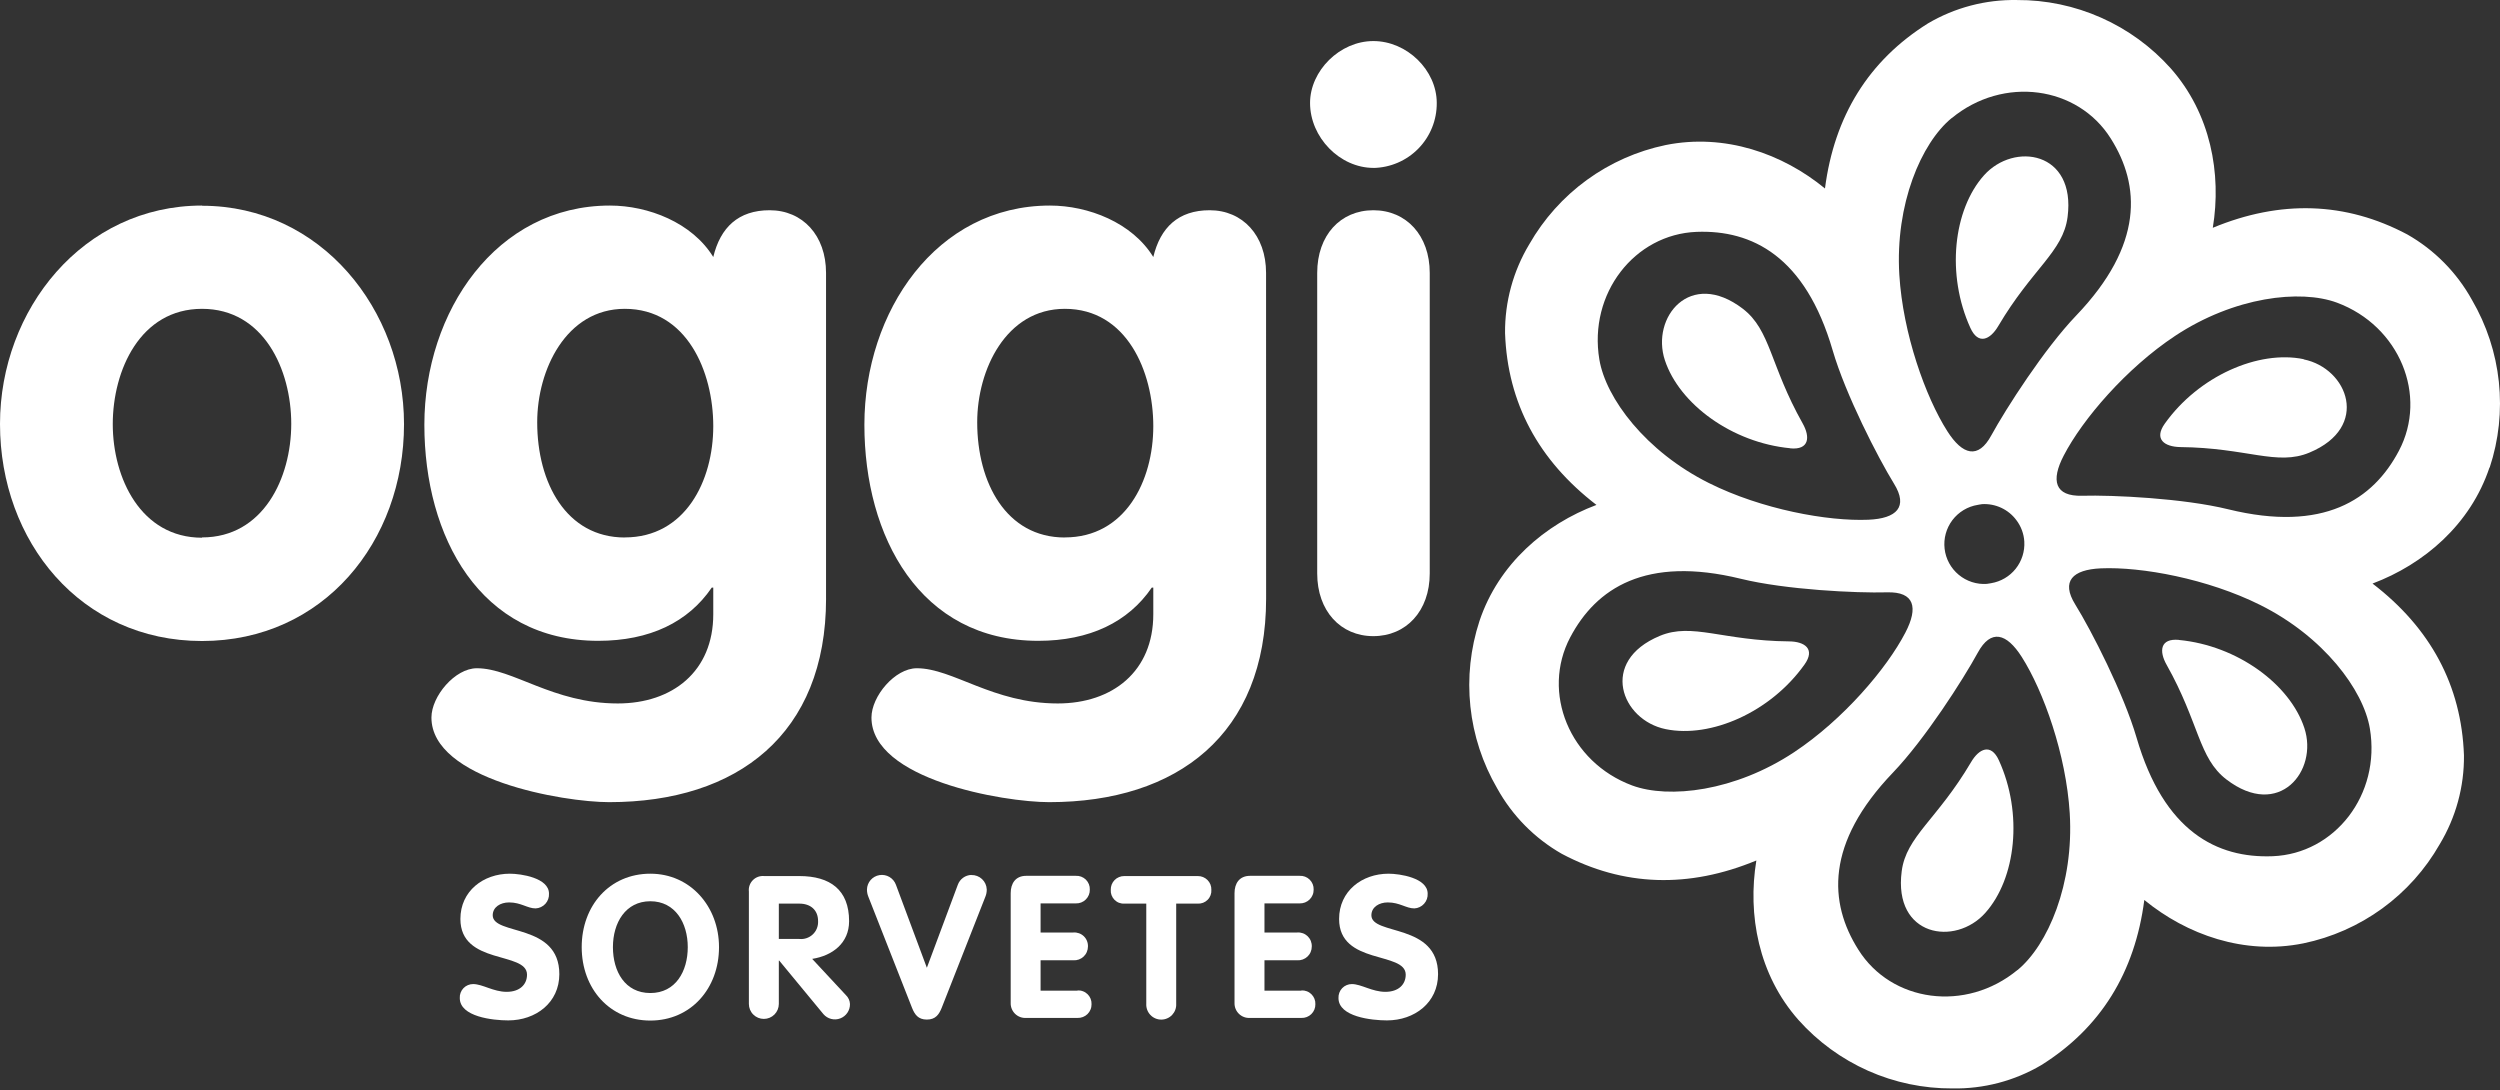
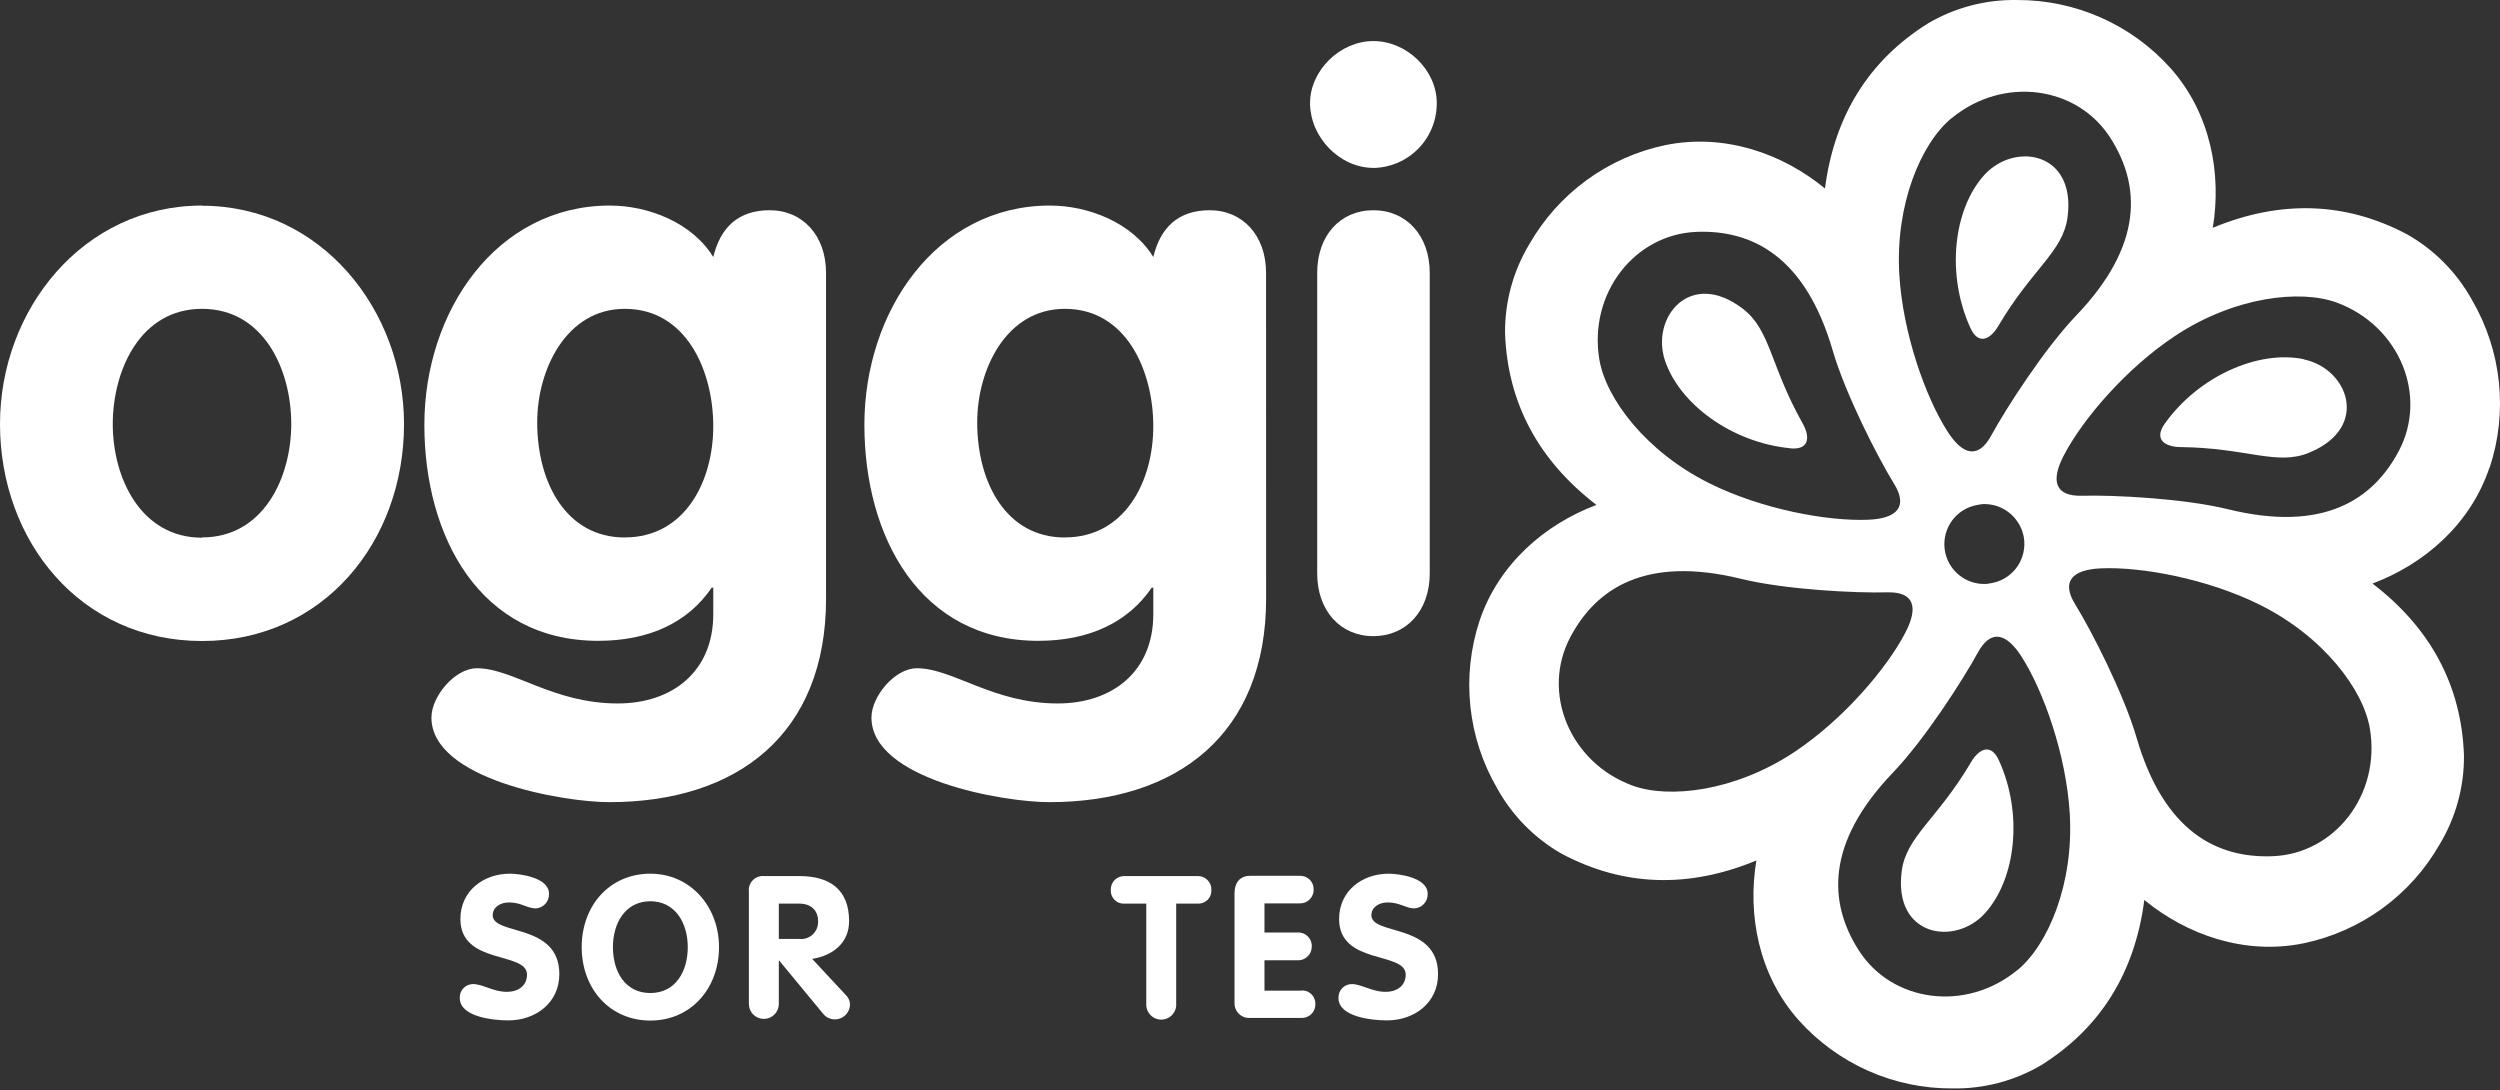
<svg xmlns="http://www.w3.org/2000/svg" width="94" height="41" viewBox="0 0 94 41" fill="none">
  <rect x="0" y="0" width="94" height="41" fill="#333333" stroke="none" />
  <path d="M75.132 12.264C76.411 10.095 77.57 9.472 77.741 8.16C78.061 5.688 75.728 5.328 74.597 6.593C73.441 7.887 73.174 10.331 74.087 12.331C74.384 12.982 74.831 12.773 75.132 12.264Z" fill="white" />
  <path d="M74.113 28.655C72.834 30.824 71.673 31.447 71.504 32.759C71.183 35.222 73.517 35.591 74.646 34.326C75.804 33.032 76.071 30.586 75.158 28.588C74.861 27.937 74.412 28.146 74.113 28.655Z" fill="white" />
  <path d="M93.612 17.581C93.955 16.543 94.072 15.444 93.957 14.357C93.842 13.271 93.497 12.221 92.946 11.277C92.377 10.248 91.536 9.396 90.514 8.815C88.194 7.583 85.743 7.511 83.201 8.565C83.537 6.528 83.122 4.269 81.618 2.569C80.891 1.756 79.998 1.106 79.001 0.664C78.004 0.221 76.923 -0.005 75.832 0.001C74.658 -0.019 73.501 0.285 72.49 0.881C70.262 2.276 68.971 4.362 68.619 7.087C67.025 5.776 64.856 5.006 62.627 5.454C61.558 5.677 60.547 6.125 59.663 6.768C58.78 7.411 58.043 8.235 57.501 9.184C56.895 10.193 56.579 11.35 56.59 12.527C56.683 15.151 57.846 17.31 60.027 18.985C58.092 19.711 56.349 21.201 55.629 23.347C55.289 24.384 55.172 25.481 55.287 26.566C55.401 27.651 55.745 28.699 56.294 29.642C56.863 30.671 57.704 31.523 58.726 32.105C61.046 33.336 63.498 33.408 66.039 32.354C65.704 34.392 66.118 36.65 67.622 38.35C68.349 39.165 69.242 39.816 70.24 40.261C71.239 40.705 72.32 40.931 73.413 40.925C74.587 40.946 75.744 40.642 76.756 40.046C78.981 38.652 80.274 36.566 80.626 33.839C82.223 35.146 84.387 35.919 86.607 35.47C87.677 35.248 88.688 34.801 89.572 34.158C90.456 33.516 91.193 32.692 91.734 31.742C92.341 30.734 92.657 29.577 92.645 28.4C92.552 25.775 91.389 23.615 89.207 21.942C91.142 21.213 92.888 19.725 93.605 17.577M74.523 18.956C74.772 18.941 75.02 18.988 75.246 19.093C75.472 19.198 75.668 19.358 75.816 19.558C75.993 19.791 76.097 20.072 76.114 20.364C76.135 20.732 76.02 21.096 75.79 21.385C75.56 21.674 75.231 21.867 74.866 21.928L74.794 21.94C74.764 21.94 74.738 21.952 74.708 21.954C74.324 21.981 73.944 21.858 73.648 21.612C73.351 21.366 73.161 21.015 73.117 20.632C73.073 20.25 73.178 19.865 73.41 19.557C73.643 19.25 73.985 19.044 74.365 18.983L74.435 18.97C74.465 18.97 74.493 18.958 74.523 18.956ZM73.383 4.443C75.329 2.84 78.123 3.231 79.365 5.208C80.478 6.967 80.61 9.207 78.064 11.865C76.865 13.117 75.426 15.361 74.875 16.367C74.381 17.283 73.788 17.106 73.22 16.214C72.396 14.921 71.55 12.542 71.415 10.338C71.253 7.675 72.24 5.379 73.378 4.443M63.792 8.718C65.879 8.639 67.879 9.64 68.908 13.172C69.393 14.838 70.614 17.209 71.214 18.186C71.76 19.065 71.309 19.496 70.254 19.542C68.723 19.607 66.239 19.152 64.262 18.166C61.875 16.976 60.379 14.972 60.136 13.52C59.721 11.035 61.458 8.809 63.792 8.718ZM61.37 29.534C59.009 28.655 57.95 26.034 59.039 23.966C60.012 22.119 61.88 20.888 65.454 21.762C67.14 22.176 69.805 22.304 70.95 22.272C71.99 22.242 72.132 22.846 71.643 23.784C70.94 25.142 69.298 27.064 67.457 28.284C65.231 29.758 62.749 30.043 61.37 29.534ZM75.855 36.473C73.909 38.077 71.114 37.685 69.874 35.708C68.76 33.948 68.628 31.709 71.174 29.051C72.374 27.798 73.812 25.553 74.361 24.547C74.858 23.631 75.45 23.81 76.017 24.7C76.84 25.993 77.686 28.373 77.822 30.576C77.985 33.241 76.997 35.537 75.86 36.473M85.451 32.194C83.365 32.275 81.365 31.274 80.336 27.74C79.85 26.076 78.629 23.694 78.029 22.728C77.484 21.849 77.934 21.418 78.99 21.37C80.52 21.303 83.006 21.761 84.982 22.746C87.371 23.937 88.864 25.94 89.107 27.393C89.524 29.879 87.788 32.103 85.451 32.194ZM90.201 16.946C89.23 18.793 87.362 20.026 83.785 19.15C82.102 18.736 79.437 18.608 78.291 18.64C77.252 18.67 77.109 18.066 77.597 17.128C78.3 15.77 79.943 13.849 81.783 12.63C84.011 11.156 86.491 10.871 87.87 11.38C90.231 12.259 91.29 14.879 90.201 16.946Z" fill="white" />
  <path d="M86.62 13.505C84.918 13.153 82.668 14.141 81.395 15.93C80.98 16.515 81.384 16.798 81.975 16.81C84.493 16.835 85.612 17.528 86.834 17.018C89.135 16.061 88.28 13.851 86.62 13.513" fill="white" />
-   <path d="M67.268 24.116C64.753 24.093 63.632 23.4 62.411 23.908C60.11 24.865 60.965 27.075 62.626 27.415C64.325 27.766 66.575 26.778 67.849 24.987C68.266 24.403 67.859 24.121 67.268 24.116Z" fill="white" />
-   <path d="M81.93 24.06C81.217 23.993 81.175 24.484 81.465 24.997C82.697 27.189 82.663 28.505 83.715 29.309C85.696 30.824 87.174 28.982 86.644 27.374C86.101 25.724 84.116 24.271 81.93 24.063" fill="white" />
  <path d="M67.314 16.858C68.027 16.926 68.071 16.434 67.779 15.918C66.547 13.73 66.581 12.414 65.529 11.608C63.548 10.095 62.07 11.937 62.599 13.543C63.143 15.193 65.126 16.646 67.314 16.854" fill="white" />
  <path d="M7.596 7.729C3.121 7.729 0 11.645 0 15.941C0 20.357 3.033 24.102 7.596 24.102C12.16 24.102 15.191 20.364 15.191 15.948C15.191 11.652 12.07 7.736 7.596 7.736M7.596 20.218C5.299 20.218 4.24 17.98 4.24 15.948C4.24 13.916 5.278 11.612 7.596 11.612C9.915 11.612 10.951 13.899 10.951 15.937C10.951 17.976 9.896 20.207 7.596 20.207" fill="white" />
  <path d="M31.059 22.506V10.261C31.059 8.853 30.179 7.905 28.939 7.905C27.762 7.905 27.085 8.552 26.819 9.664C26.024 8.369 24.375 7.729 22.933 7.729C18.665 7.729 15.956 11.703 15.956 15.971C15.956 20.181 18.048 24.095 22.491 24.095C24.435 24.095 25.878 23.391 26.761 22.095H26.819V23.096C26.819 25.244 25.288 26.45 23.229 26.45C20.785 26.45 19.283 25.126 17.93 25.126C17.105 25.126 16.222 26.181 16.222 26.98C16.222 29.306 21.167 30.161 22.907 30.161C27.734 30.161 31.06 27.599 31.06 22.506M23.496 20.21C21.288 20.21 20.199 18.149 20.199 15.881C20.196 13.909 21.286 11.612 23.492 11.612C25.82 11.612 26.819 13.965 26.819 16.025C26.819 18.085 25.764 20.207 23.492 20.207" fill="white" />
  <path d="M47.604 10.261C47.604 8.853 46.724 7.905 45.484 7.905C44.307 7.905 43.63 8.552 43.364 9.664C42.569 8.369 40.921 7.729 39.478 7.729C35.21 7.729 32.501 11.703 32.501 15.971C32.501 20.181 34.591 24.095 39.037 24.095C40.972 24.095 42.421 23.391 43.306 22.095H43.364V23.096C43.364 25.244 41.834 26.45 39.772 26.45C37.328 26.45 35.828 25.126 34.473 25.126C33.648 25.126 32.767 26.181 32.767 26.98C32.767 29.306 37.712 30.161 39.452 30.161C44.279 30.161 47.606 27.599 47.606 22.506L47.604 10.261ZM40.039 20.21C37.832 20.21 36.743 18.149 36.743 15.881C36.741 13.909 37.823 11.612 40.038 11.612C42.363 11.612 43.364 13.965 43.364 16.025C43.364 18.085 42.309 20.207 40.038 20.207" fill="white" />
  <path d="M51.638 6.315C52.277 6.304 52.887 6.042 53.333 5.584C53.78 5.126 54.027 4.511 54.022 3.871C54.022 2.64 52.903 1.544 51.638 1.544C50.373 1.544 49.258 2.664 49.258 3.871C49.258 5.166 50.377 6.313 51.643 6.313" fill="white" />
  <path d="M53.758 21.563V10.261C53.758 8.853 52.878 7.905 51.638 7.905C50.398 7.905 49.527 8.848 49.527 10.261V21.563C49.527 22.971 50.406 23.919 51.638 23.919C52.869 23.919 53.758 22.976 53.758 21.563Z" fill="white" />
  <path d="M18.526 34.418C18.526 34.103 18.818 33.931 19.142 33.931C19.59 33.931 19.831 34.156 20.139 34.156C20.209 34.153 20.277 34.136 20.34 34.106C20.404 34.076 20.46 34.035 20.507 33.983C20.554 33.931 20.59 33.871 20.613 33.805C20.636 33.739 20.646 33.67 20.642 33.6C20.642 33.007 19.587 32.851 19.17 32.851C18.173 32.851 17.311 33.503 17.311 34.553C17.311 36.295 19.816 35.762 19.816 36.647C19.816 37.015 19.547 37.293 19.05 37.293C18.554 37.293 18.143 37.001 17.791 37.001C17.723 37 17.655 37.014 17.592 37.041C17.529 37.067 17.473 37.106 17.425 37.156C17.378 37.205 17.342 37.264 17.318 37.328C17.294 37.392 17.284 37.46 17.288 37.528C17.288 38.232 18.533 38.367 19.11 38.367C20.146 38.367 21.031 37.701 21.031 36.628C21.031 34.693 18.526 35.185 18.526 34.413" fill="white" />
  <path d="M24.453 32.851C22.922 32.851 21.872 34.05 21.872 35.612C21.872 37.175 22.928 38.373 24.453 38.373C25.978 38.373 27.035 37.166 27.035 35.612C27.035 34.089 25.962 32.851 24.453 32.851ZM24.453 37.338C23.5 37.338 23.046 36.527 23.046 35.612C23.046 34.698 23.519 33.887 24.453 33.887C25.387 33.887 25.86 34.703 25.86 35.612C25.86 36.522 25.403 37.338 24.453 37.338Z" fill="white" />
  <path d="M30.538 36.054C31.303 35.934 31.926 35.461 31.926 34.636C31.926 33.457 31.212 32.94 30.056 32.94H28.736C28.658 32.932 28.578 32.942 28.504 32.968C28.43 32.995 28.362 33.038 28.307 33.094C28.251 33.151 28.209 33.218 28.183 33.293C28.157 33.368 28.149 33.447 28.158 33.526V37.748C28.158 37.897 28.217 38.041 28.323 38.146C28.428 38.252 28.571 38.311 28.721 38.311C28.87 38.311 29.013 38.252 29.119 38.146C29.224 38.041 29.284 37.897 29.284 37.748V36.119H29.299L30.962 38.133C31.038 38.221 31.14 38.284 31.253 38.312C31.366 38.341 31.485 38.334 31.594 38.292C31.703 38.25 31.797 38.176 31.862 38.079C31.927 37.983 31.961 37.868 31.959 37.752C31.954 37.626 31.9 37.508 31.81 37.421L30.538 36.054ZM29.284 35.305V33.976H30.056C30.469 33.976 30.76 34.209 30.76 34.636C30.764 34.728 30.749 34.82 30.715 34.906C30.681 34.992 30.629 35.069 30.562 35.132C30.495 35.196 30.415 35.244 30.328 35.274C30.24 35.304 30.148 35.314 30.056 35.305H29.284Z" fill="white" />
-   <path d="M36.523 32.898C36.411 32.901 36.302 32.938 36.212 33.004C36.121 33.07 36.052 33.162 36.014 33.267L34.85 36.388L33.687 33.267C33.642 33.144 33.556 33.041 33.444 32.974C33.331 32.908 33.199 32.883 33.069 32.904C32.94 32.925 32.822 32.99 32.736 33.088C32.65 33.187 32.601 33.312 32.598 33.443C32.597 33.538 32.615 33.632 32.651 33.719L34.294 37.899C34.392 38.14 34.519 38.336 34.85 38.336C35.181 38.336 35.307 38.14 35.406 37.899L37.049 33.719C37.085 33.632 37.103 33.538 37.102 33.443C37.096 33.295 37.033 33.154 36.924 33.053C36.816 32.951 36.671 32.897 36.523 32.901" fill="white" />
-   <path d="M40.516 37.248H39.126V36.107H40.358C40.428 36.111 40.499 36.101 40.566 36.077C40.632 36.053 40.693 36.015 40.744 35.967C40.796 35.918 40.837 35.86 40.864 35.795C40.892 35.73 40.907 35.66 40.907 35.59C40.91 35.518 40.897 35.446 40.87 35.379C40.844 35.312 40.803 35.252 40.751 35.202C40.699 35.152 40.637 35.114 40.569 35.09C40.502 35.066 40.43 35.056 40.358 35.062H39.126V33.968H40.449C40.519 33.97 40.588 33.959 40.652 33.934C40.717 33.909 40.776 33.871 40.825 33.822C40.875 33.773 40.914 33.715 40.94 33.651C40.966 33.587 40.979 33.518 40.977 33.449C40.98 33.379 40.968 33.31 40.942 33.245C40.916 33.181 40.877 33.122 40.828 33.073C40.778 33.025 40.718 32.987 40.653 32.962C40.588 32.938 40.519 32.927 40.449 32.931H38.586C38.189 32.931 38.002 33.209 38.002 33.584V37.711C38 37.787 38.013 37.862 38.042 37.933C38.07 38.003 38.113 38.066 38.167 38.119C38.221 38.172 38.286 38.213 38.357 38.24C38.428 38.267 38.504 38.278 38.579 38.274H40.514C40.584 38.277 40.653 38.265 40.717 38.24C40.782 38.215 40.84 38.178 40.89 38.129C40.939 38.081 40.978 38.023 41.004 37.959C41.031 37.895 41.043 37.826 41.042 37.757C41.045 37.687 41.033 37.618 41.007 37.553C40.981 37.489 40.942 37.43 40.893 37.382C40.843 37.333 40.784 37.295 40.718 37.271C40.653 37.246 40.584 37.236 40.514 37.24" fill="white" />
  <path d="M45.036 32.94H42.274C42.206 32.939 42.139 32.952 42.076 32.978C42.013 33.003 41.956 33.042 41.909 33.09C41.861 33.138 41.824 33.196 41.799 33.259C41.775 33.322 41.763 33.39 41.765 33.457C41.76 33.526 41.77 33.595 41.794 33.659C41.818 33.723 41.855 33.782 41.903 33.831C41.951 33.88 42.009 33.919 42.073 33.944C42.137 33.968 42.205 33.98 42.274 33.976H43.1V37.743C43.096 37.819 43.108 37.896 43.134 37.968C43.16 38.04 43.201 38.105 43.254 38.161C43.306 38.217 43.37 38.261 43.44 38.291C43.51 38.322 43.586 38.337 43.663 38.337C43.739 38.337 43.815 38.322 43.885 38.291C43.956 38.261 44.019 38.217 44.072 38.161C44.124 38.105 44.165 38.04 44.191 37.968C44.218 37.896 44.229 37.819 44.225 37.743V33.976H45.036C45.104 33.98 45.173 33.969 45.237 33.944C45.302 33.919 45.36 33.881 45.408 33.832C45.457 33.783 45.494 33.724 45.518 33.66C45.542 33.595 45.552 33.526 45.547 33.457C45.549 33.389 45.538 33.322 45.513 33.258C45.488 33.195 45.45 33.138 45.402 33.089C45.354 33.041 45.297 33.003 45.234 32.977C45.171 32.952 45.104 32.939 45.036 32.94Z" fill="white" />
  <path d="M48.932 37.248H47.544V36.107H48.776C48.846 36.111 48.917 36.101 48.983 36.077C49.049 36.053 49.11 36.015 49.161 35.967C49.213 35.918 49.254 35.86 49.281 35.795C49.309 35.73 49.323 35.66 49.323 35.59C49.326 35.518 49.313 35.446 49.287 35.38C49.26 35.313 49.219 35.253 49.168 35.203C49.116 35.153 49.054 35.114 48.987 35.09C48.919 35.066 48.847 35.056 48.776 35.062H47.544V33.968H48.865C48.934 33.97 49.004 33.958 49.068 33.933C49.133 33.908 49.191 33.87 49.241 33.821C49.29 33.773 49.329 33.715 49.355 33.651C49.382 33.587 49.394 33.518 49.393 33.449C49.396 33.379 49.384 33.31 49.358 33.245C49.332 33.181 49.293 33.122 49.243 33.073C49.194 33.025 49.135 32.987 49.069 32.962C49.004 32.938 48.935 32.927 48.865 32.931H47.004C46.605 32.931 46.418 33.209 46.418 33.584V37.711C46.416 37.787 46.429 37.862 46.458 37.933C46.486 38.003 46.529 38.066 46.583 38.119C46.637 38.172 46.702 38.213 46.773 38.24C46.844 38.267 46.92 38.278 46.995 38.274H48.93C49 38.277 49.069 38.266 49.133 38.241C49.198 38.216 49.257 38.178 49.306 38.13C49.356 38.081 49.395 38.023 49.421 37.959C49.447 37.895 49.46 37.826 49.458 37.757C49.461 37.687 49.449 37.618 49.423 37.553C49.397 37.489 49.358 37.43 49.309 37.382C49.259 37.333 49.2 37.295 49.135 37.271C49.069 37.246 49 37.236 48.93 37.24" fill="white" />
  <path d="M51.564 34.418C51.564 34.103 51.858 33.931 52.18 33.931C52.63 33.931 52.871 34.156 53.179 34.156C53.248 34.153 53.316 34.136 53.379 34.106C53.442 34.076 53.499 34.034 53.545 33.982C53.592 33.931 53.628 33.87 53.651 33.805C53.674 33.739 53.684 33.669 53.68 33.6C53.68 33.007 52.625 32.851 52.21 32.851C51.212 32.851 50.35 33.503 50.35 34.553C50.35 36.295 52.855 35.762 52.855 36.647C52.855 37.015 52.586 37.293 52.09 37.293C51.594 37.293 51.182 37.001 50.83 37.001C50.762 37 50.694 37.014 50.632 37.041C50.569 37.067 50.512 37.106 50.465 37.156C50.418 37.205 50.381 37.264 50.358 37.328C50.334 37.392 50.324 37.46 50.327 37.528C50.327 38.232 51.573 38.367 52.15 38.367C53.186 38.367 54.071 37.701 54.071 36.628C54.071 34.693 51.564 35.185 51.564 34.413" fill="white" />
</svg>